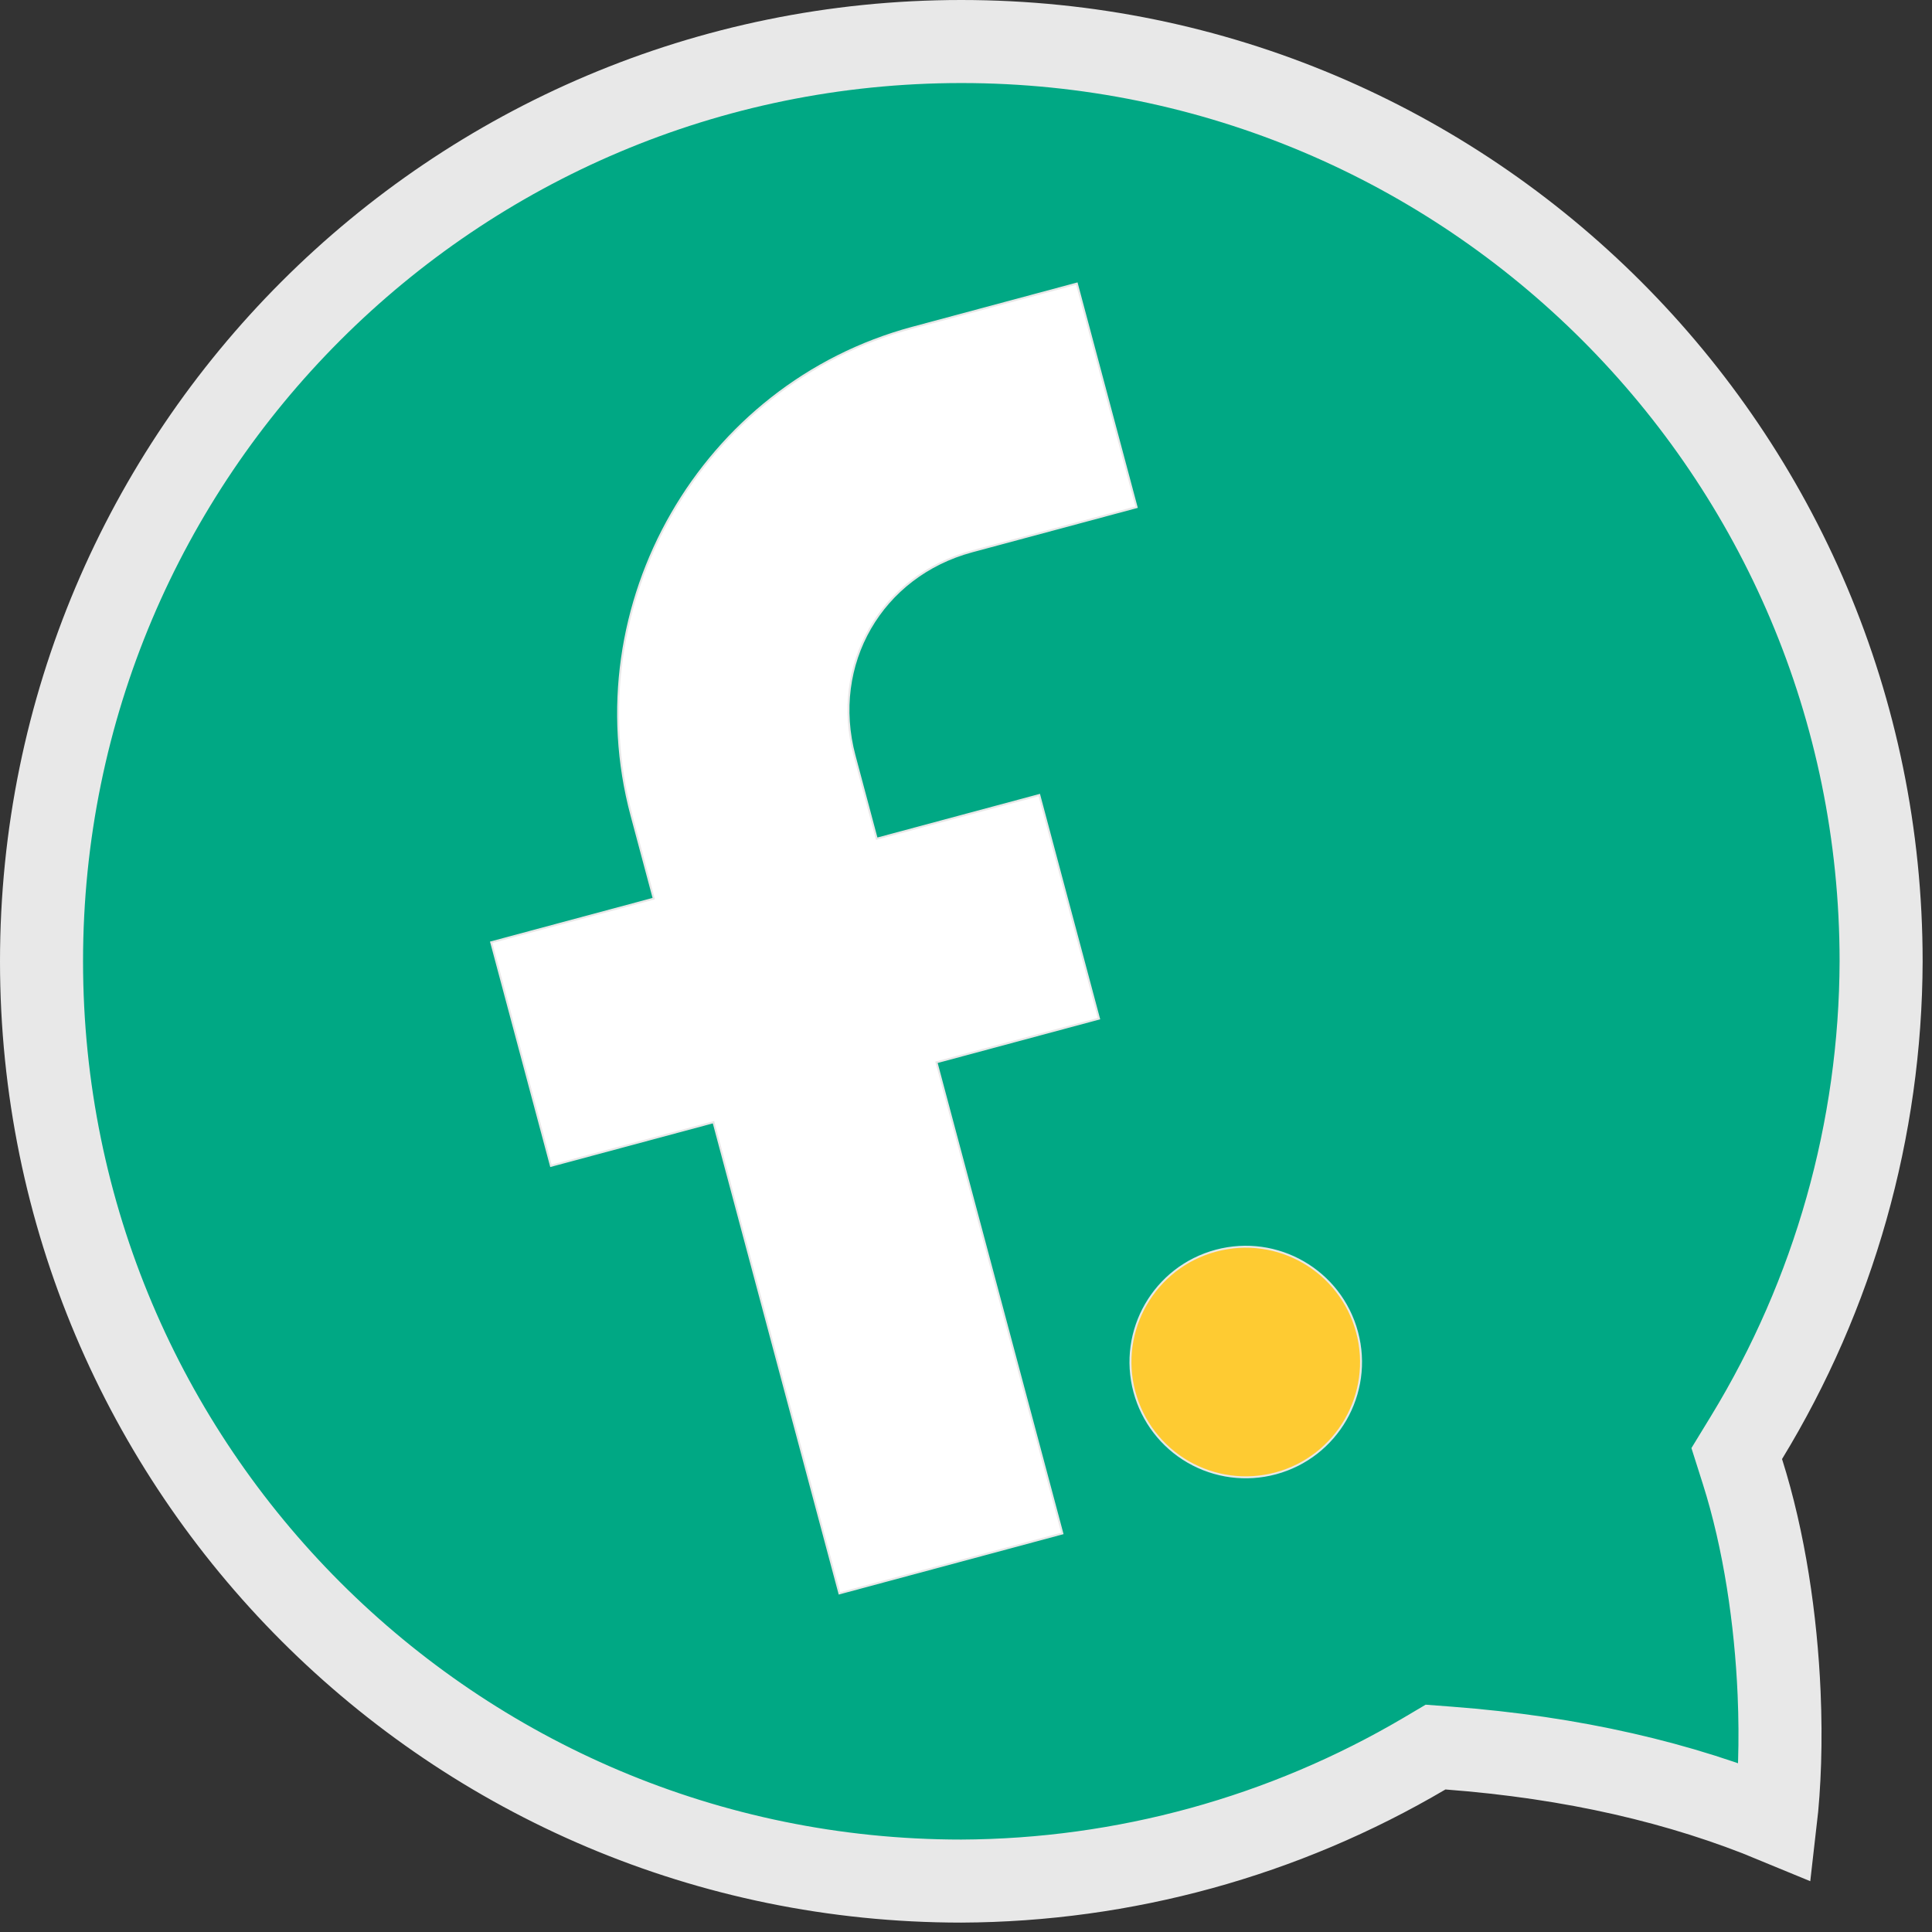
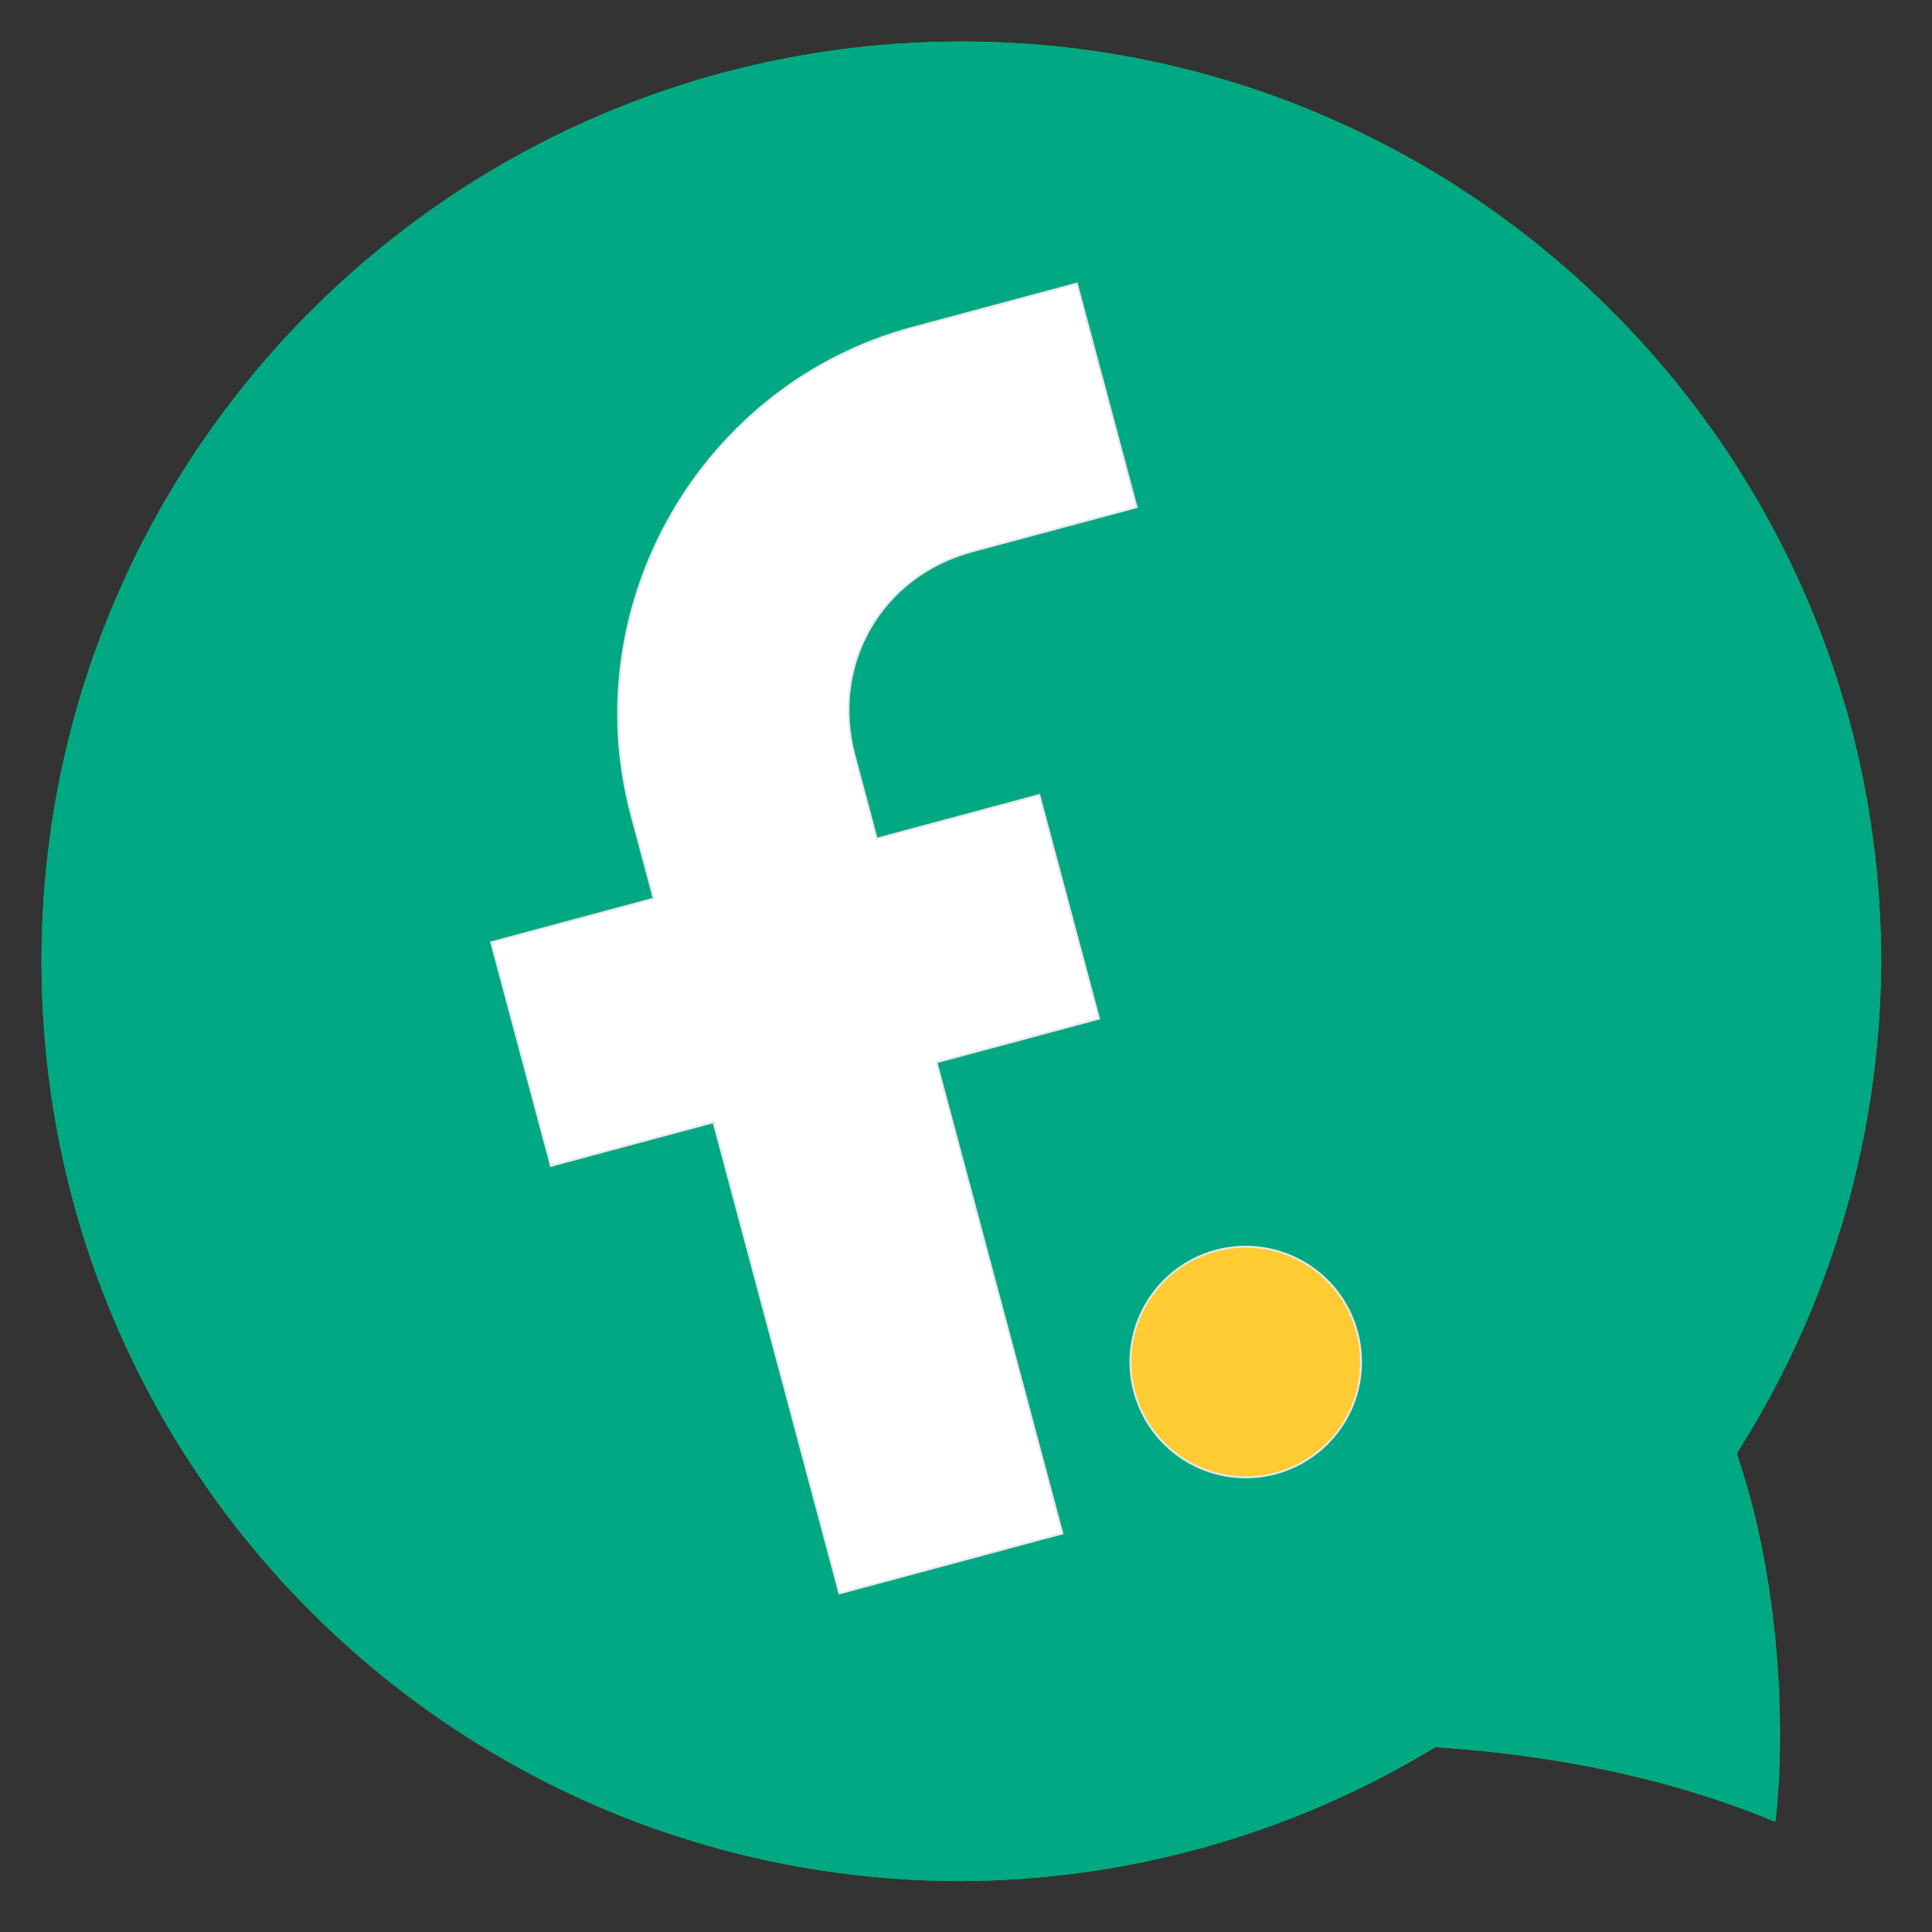
<svg xmlns="http://www.w3.org/2000/svg" width="59" height="59" viewBox="0 0 59 59" fill="none">
  <rect x="0" y="0" width="59" height="59" fill="#333333" stroke="none" />
  <path d="M44.236 53.383L43.839 53.353L43.496 53.556C39.21 56.081 34.329 57.424 29.354 57.445C13.842 57.444 1.268 44.869 1.268 29.357C1.268 13.844 13.844 1.268 29.357 1.268C44.868 1.268 57.444 13.842 57.446 29.355C57.431 34.486 56.01 39.515 53.338 43.896L53.037 44.389L53.212 44.94C53.881 47.048 54.234 49.469 54.331 51.709C54.394 53.182 54.345 54.534 54.217 55.634C51.34 54.441 48.036 53.671 44.236 53.383Z" fill="#02D301" />
  <path d="M44.236 53.383L43.839 53.353L43.496 53.556C39.21 56.081 34.329 57.424 29.354 57.445C13.842 57.444 1.268 44.869 1.268 29.357C1.268 13.844 13.844 1.268 29.357 1.268C44.868 1.268 57.444 13.842 57.446 29.355C57.431 34.486 56.01 39.515 53.338 43.896L53.037 44.389L53.212 44.94C53.881 47.048 54.234 49.469 54.331 51.709C54.394 53.182 54.345 54.534 54.217 55.634C51.34 54.441 48.036 53.671 44.236 53.383Z" fill="#00A884" />
-   <path d="M44.236 53.383L43.839 53.353L43.496 53.556C39.21 56.081 34.329 57.424 29.354 57.445C13.842 57.444 1.268 44.869 1.268 29.357C1.268 13.844 13.844 1.268 29.357 1.268C44.868 1.268 57.444 13.842 57.446 29.355C57.431 34.486 56.01 39.515 53.338 43.896L53.037 44.389L53.212 44.94C53.881 47.048 54.234 49.469 54.331 51.709C54.394 53.182 54.345 54.534 54.217 55.634C51.34 54.441 48.036 53.671 44.236 53.383Z" stroke="#E8E8E8" stroke-width="2.536" />
  <path d="M34.643 42.505L34.643 42.505C34.14 40.628 35.255 38.697 37.132 38.194C39.01 37.691 40.94 38.805 41.443 40.683C41.947 42.561 40.832 44.492 38.954 44.995C38.053 45.236 37.092 45.11 36.283 44.643C35.475 44.176 34.885 43.407 34.643 42.505Z" fill="#FECB32" stroke="#E8E8E8" stroke-width="0.06" />
  <path d="M19.936 27.45L19.964 27.442L19.957 27.413L19.286 24.904C17.563 18.456 21.432 11.737 27.863 10.009L27.855 9.981L27.863 10.009L32.885 8.66L34.71 15.488L29.687 16.837C26.91 17.584 25.351 20.29 26.096 23.075L26.766 25.584L26.774 25.613L26.802 25.605L31.738 24.279L33.562 31.107L28.627 32.433L28.598 32.441L28.606 32.469L32.443 46.829L25.634 48.659L21.797 34.299L21.789 34.27L21.76 34.278L16.825 35.603L15 28.776L19.936 27.45Z" fill="white" stroke="#E8E8E8" stroke-width="0.06" />
</svg>